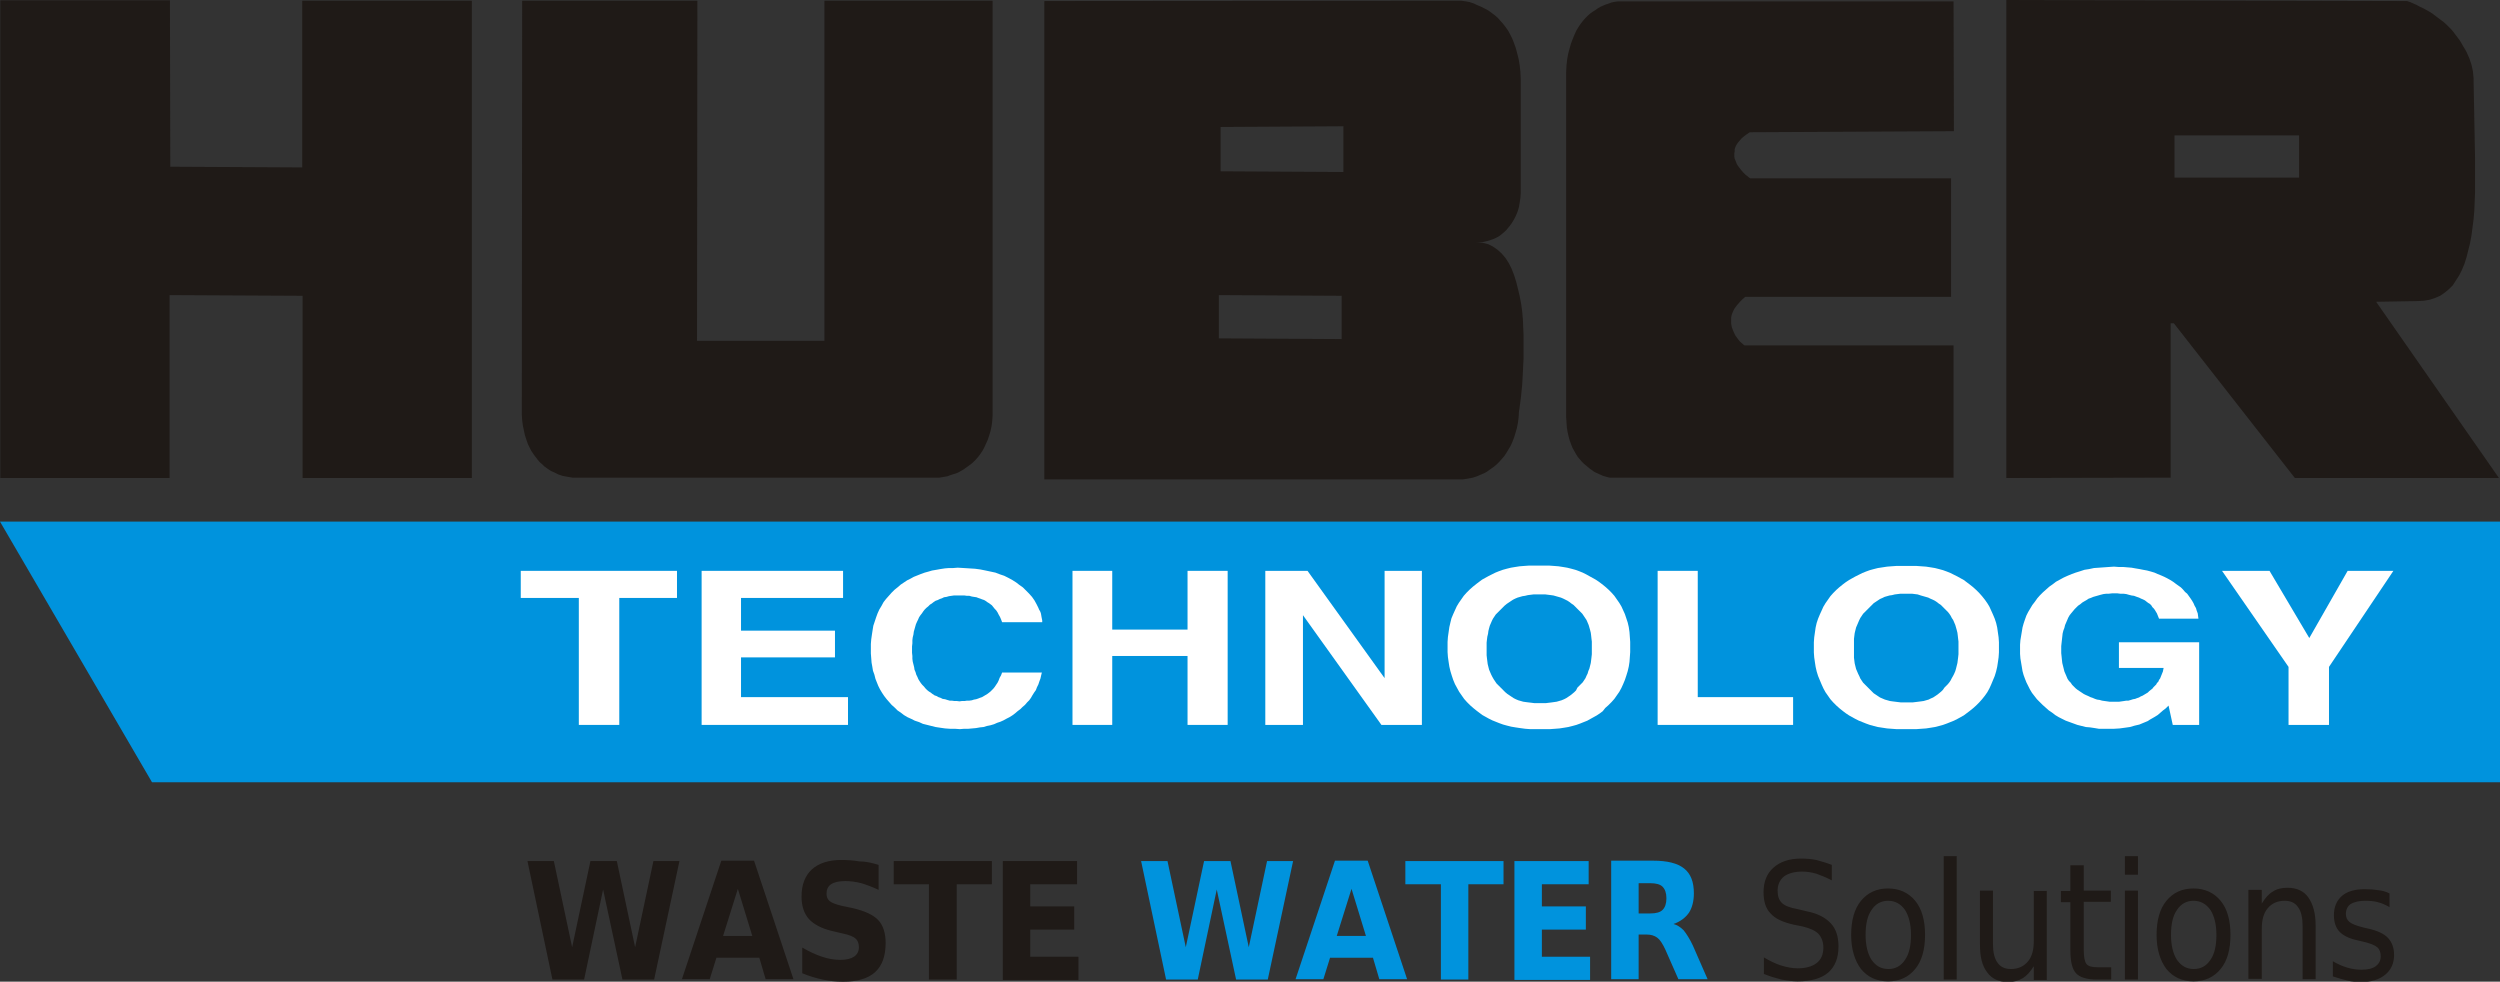
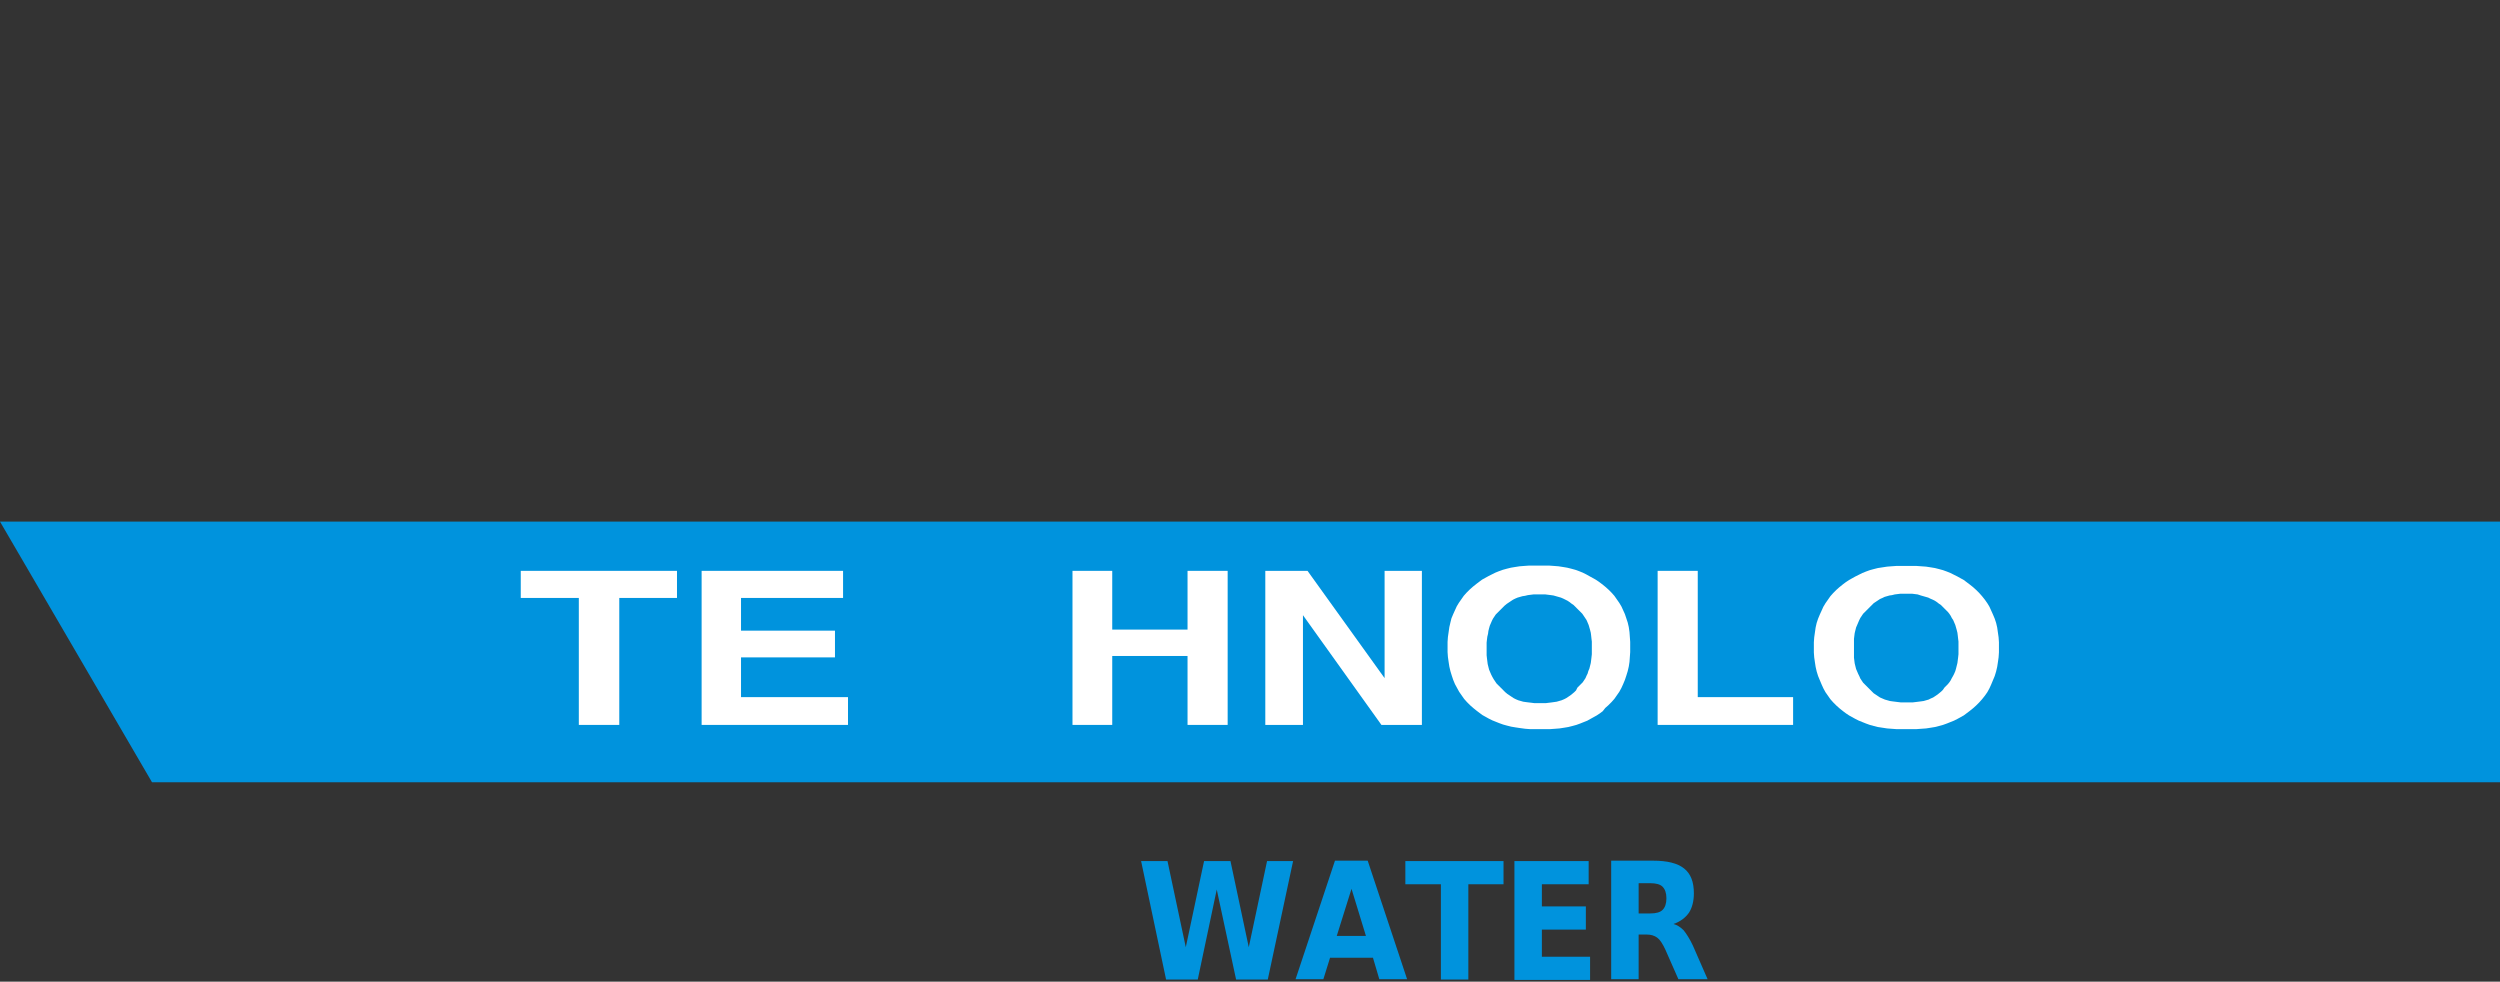
<svg xmlns="http://www.w3.org/2000/svg" width="191" height="75" viewBox="0 0 191 75" fill="none">
  <rect x="0" y="0" width="191" height="75" fill="#333333" stroke="none" />
  <g clip-path="url(#clip0_514:4110)">
    <path fill-rule="evenodd" clip-rule="evenodd" d="M0 39.851H191V59.764H11.613L0 39.851Z" fill="#0093DD" />
-     <path fill-rule="evenodd" clip-rule="evenodd" d="M183.902 0.081L184.144 0.161L184.386 0.269L184.628 0.376L184.87 0.511L185.112 0.618L185.354 0.752L185.596 0.887L185.811 1.021L186.026 1.182L186.241 1.344L186.456 1.505L186.671 1.666L186.886 1.854L187.074 2.042L187.263 2.23L187.424 2.418L187.585 2.633L187.747 2.848L187.908 3.063L188.042 3.278L188.177 3.52L188.311 3.735L188.445 3.977L188.553 4.219L188.66 4.461L188.741 4.703L188.822 4.944L188.876 5.186L188.929 5.428L188.956 5.697L188.983 5.966V6.234L189.01 7.632L189.037 9.056L189.064 10.507L189.091 11.958V12.684V13.382V14.081V14.78L189.064 15.451L189.037 16.096L188.983 16.741L188.902 17.359L188.822 17.977L188.714 18.569L188.58 19.106L188.445 19.643L188.284 20.154L188.096 20.611L187.881 21.041L187.639 21.417L187.397 21.793L187.101 22.089L186.779 22.358L186.429 22.599L186.053 22.761L185.65 22.895L185.193 22.976L184.709 23.003L181.537 23.056L190.919 36.519H175.327L166.079 24.695H165.837V36.492L153.283 36.519V0L183.902 0.081ZM175.649 13.57H166.133V10.346H175.649V13.57ZM111.615 0.054H111.669L111.803 0.081L112.019 0.107L112.287 0.161L112.449 0.215L112.61 0.269L112.771 0.349L112.959 0.43L113.148 0.511L113.363 0.618L113.578 0.726L113.793 0.86L114.008 1.021L114.223 1.182L114.438 1.37L114.626 1.585L114.841 1.827L115.029 2.069L115.218 2.338L115.379 2.633L115.54 2.956L115.675 3.305L115.809 3.681L115.917 4.085L116.024 4.515L116.105 4.998L116.158 5.482L116.185 6.019V14.377V14.753L116.158 15.129L116.105 15.478L116.051 15.801L115.97 16.096L115.863 16.365L115.755 16.607L115.621 16.849L115.486 17.064L115.352 17.252L115.218 17.413L115.083 17.574L114.949 17.709L114.787 17.843L114.626 17.977L114.465 18.085L114.304 18.166L114.142 18.246L113.981 18.3L113.847 18.354L113.551 18.434L113.309 18.488L112.933 18.515H112.798L113.255 18.542L113.685 18.649L114.062 18.837L114.411 19.079L114.734 19.375L115.029 19.724L115.271 20.1L115.486 20.53L115.675 21.014L115.836 21.524L115.97 22.062L116.105 22.626L116.212 23.191L116.293 23.782L116.347 24.373L116.373 24.991L116.4 25.609V26.2V26.791V27.383L116.373 27.92L116.347 28.457L116.32 28.968L116.293 29.425L116.212 30.258L116.132 30.876L116.078 31.279L116.051 31.413L116.024 31.87L115.97 32.3L115.89 32.703L115.782 33.08L115.675 33.429L115.54 33.778L115.406 34.074L115.244 34.343L115.083 34.611L114.922 34.853L114.734 35.068L114.545 35.283L114.357 35.471L114.169 35.632L113.981 35.767L113.793 35.901L113.605 36.035L113.416 36.143L113.228 36.224L113.04 36.304L112.852 36.385L112.691 36.439L112.529 36.492L112.395 36.519L111.938 36.6L111.75 36.627H79.786V0.081L111.615 0.054ZM102.637 9.647V13.14L93.255 13.087V9.701L102.637 9.647ZM102.502 22.599V25.905L93.12 25.851V22.546C93.093 22.546 102.502 22.599 102.502 22.599ZM149.278 10.023L133.686 10.104L133.444 10.265L133.229 10.426L133.041 10.588L132.906 10.749L132.772 10.91L132.664 11.071L132.584 11.232L132.53 11.394V11.555L132.503 11.716V11.851V11.985L132.53 12.119L132.584 12.254L132.637 12.388L132.691 12.522L132.772 12.657L132.852 12.764L132.933 12.872L133.014 12.979L133.175 13.167L133.336 13.329L133.605 13.543L133.713 13.624H149.063V22.68H133.336L133.121 22.868L132.933 23.056L132.772 23.244L132.637 23.406L132.503 23.594L132.422 23.755L132.342 23.943L132.288 24.104L132.261 24.265V24.427V24.588V24.722L132.288 24.884L132.315 25.018L132.369 25.152L132.422 25.287L132.476 25.421L132.53 25.529L132.584 25.636L132.664 25.744L132.799 25.932L132.933 26.093L133.175 26.308L133.283 26.388H149.251V36.492H122.987L122.852 36.465L122.476 36.358L122.234 36.25L121.938 36.116L121.777 36.035L121.642 35.928L121.481 35.821L121.32 35.686L121.159 35.552L120.997 35.417L120.836 35.256L120.702 35.095L120.54 34.907L120.406 34.692L120.271 34.45L120.137 34.208L120.03 33.939L119.922 33.644L119.841 33.348L119.761 32.999L119.707 32.65L119.68 32.273L119.653 31.87V31.44V6.019V5.509L119.68 4.998L119.734 4.515L119.814 4.085L119.922 3.681L120.03 3.305L120.164 2.956L120.298 2.633L120.433 2.338L120.594 2.069L120.755 1.827L120.944 1.585L121.132 1.37L121.32 1.182L121.508 1.021L121.696 0.887L121.911 0.752L122.099 0.618L122.288 0.511L122.476 0.43L122.664 0.349L122.825 0.296L122.987 0.242L123.121 0.188L123.39 0.134L123.605 0.107H123.739H123.766H149.251L149.278 10.023ZM53.28 0.054L53.253 26.039H62.985V0.054H75.835V31.279V31.736L75.808 32.166L75.754 32.569L75.673 32.945L75.566 33.294L75.458 33.617L75.324 33.913L75.189 34.208L75.055 34.45L74.894 34.692L74.733 34.907L74.544 35.122L74.356 35.31L74.168 35.471L73.98 35.605L73.792 35.74L73.603 35.874L73.415 35.982L73.227 36.089L73.039 36.17L72.851 36.224L72.689 36.277L72.528 36.331L72.394 36.385L71.937 36.465L71.775 36.492H43.737L43.576 36.465L43.119 36.385L42.984 36.358L42.823 36.304L42.662 36.25L42.5 36.17L42.339 36.089L42.151 36.009L41.963 35.901L41.775 35.767L41.586 35.632L41.425 35.471L41.237 35.31L41.076 35.122L40.914 34.907L40.753 34.692L40.592 34.45L40.457 34.181L40.323 33.913L40.215 33.59L40.108 33.268L40.027 32.891L39.947 32.515L39.893 32.112L39.866 31.682V31.225L39.893 0.054H53.28ZM13.01 12.737L23.091 12.791V0.054H36.049V36.519H23.118V22.599L12.957 22.546V36.519H0.026V0.027H12.983L13.01 12.737Z" fill="#1F1A17" />
    <path fill-rule="evenodd" clip-rule="evenodd" d="M51.722 43.613V45.683H47.313V55.383H44.222V45.683H39.786V43.613H51.722Z" fill="white" />
    <path fill-rule="evenodd" clip-rule="evenodd" d="M64.41 45.683H56.614V48.182H63.792V50.224H56.614V53.261H64.787V55.383H53.604V43.613H64.41V45.683Z" fill="white" />
-     <path fill-rule="evenodd" clip-rule="evenodd" d="M68.604 44.849L68.819 44.661L69.061 44.5L69.303 44.339L69.572 44.205L69.814 44.07L70.083 43.963L70.352 43.855L70.647 43.748L70.943 43.667L71.212 43.587L71.534 43.533L71.83 43.479L72.18 43.425L72.502 43.398H72.825L73.174 43.371L73.631 43.398L74.061 43.425L74.491 43.452L74.895 43.506L75.298 43.587L75.674 43.667L76.051 43.748L76.4 43.882L76.723 43.99L77.045 44.151L77.341 44.312L77.637 44.5L77.879 44.688L78.147 44.876L78.389 45.118L78.604 45.333L78.846 45.602L79.034 45.871L79.196 46.166L79.33 46.435L79.384 46.569L79.465 46.704L79.518 46.838L79.545 46.972L79.572 47.134L79.599 47.268L79.626 47.402V47.537H76.561L76.481 47.322L76.4 47.134L76.293 46.946L76.212 46.784L76.104 46.623L75.997 46.516L75.889 46.381L75.782 46.247L75.674 46.166L75.567 46.086L75.432 46.005L75.325 45.924L75.19 45.844L75.029 45.79L74.895 45.736L74.733 45.682L74.599 45.629L74.411 45.602L74.249 45.575L74.061 45.521H73.873L73.685 45.494H73.497H73.282H73.094H72.878L72.69 45.521L72.502 45.548L72.314 45.602L72.126 45.629L71.964 45.709L71.803 45.763L71.642 45.844L71.481 45.898L71.319 46.005L71.185 46.112L71.05 46.193L70.916 46.328L70.782 46.435L70.647 46.569L70.54 46.704L70.432 46.865L70.325 46.999L70.217 47.16L70.136 47.349L70.056 47.51L69.975 47.698L69.921 47.886L69.868 48.074L69.814 48.262L69.787 48.477L69.733 48.692L69.706 48.907V49.149L69.679 49.391V49.633V49.875L69.706 50.116V50.331L69.733 50.546L69.787 50.761L69.841 50.976L69.868 51.164L69.948 51.352L70.002 51.541L70.083 51.702L70.163 51.89L70.244 52.024L70.352 52.186L70.459 52.32L70.593 52.454L70.701 52.589L70.835 52.723L70.97 52.831L71.104 52.911L71.239 53.019L71.4 53.126L71.561 53.18L71.696 53.26L71.857 53.314L72.018 53.395L72.206 53.422L72.368 53.475L72.556 53.529H72.717L72.905 53.556H73.094L73.309 53.583L73.497 53.556H73.712L73.873 53.529H74.061L74.249 53.502L74.411 53.449L74.572 53.422L74.733 53.368L74.868 53.314L75.029 53.26L75.163 53.18L75.298 53.099L75.432 53.019L75.54 52.938L75.674 52.831L75.782 52.723L75.889 52.615L75.997 52.481L76.104 52.32L76.212 52.159L76.293 51.998L76.373 51.782L76.481 51.594L76.561 51.379H79.599L79.545 51.594L79.492 51.836L79.411 52.051L79.33 52.293L79.223 52.508L79.142 52.723L79.008 52.911L78.873 53.126L78.766 53.314L78.631 53.502L78.47 53.663L78.309 53.852L78.121 54.013L77.959 54.174L77.744 54.335L77.556 54.497L77.341 54.658L77.126 54.792L76.911 54.9L76.669 55.034L76.427 55.142L76.185 55.222L75.943 55.33L75.674 55.41L75.405 55.464L75.137 55.545L74.868 55.572L74.572 55.625L74.276 55.652L73.981 55.679H73.658L73.335 55.706L72.959 55.679H72.583L72.206 55.652L71.83 55.598L71.481 55.545L71.158 55.464L70.835 55.383L70.513 55.303L70.217 55.168L69.894 55.061L69.626 54.926L69.33 54.792L69.061 54.631L68.819 54.443L68.577 54.282L68.362 54.067L68.12 53.852L67.932 53.637L67.744 53.422L67.556 53.18L67.394 52.938L67.233 52.669L67.099 52.401L66.991 52.132L66.884 51.863L66.803 51.541L66.695 51.245L66.642 50.923L66.588 50.627L66.561 50.278L66.534 49.928V49.579V49.203L66.561 48.853L66.615 48.477L66.669 48.128L66.722 47.805L66.83 47.483L66.937 47.16L67.045 46.865L67.179 46.569L67.341 46.301L67.502 46.005L67.69 45.763L67.905 45.521L68.12 45.279L68.335 45.065L68.604 44.849Z" fill="white" />
    <path fill-rule="evenodd" clip-rule="evenodd" d="M81.938 55.383V43.613H84.975V48.101H90.728V43.613H93.793V55.383H90.728V50.117H84.975V55.383H81.938Z" fill="white" />
    <path fill-rule="evenodd" clip-rule="evenodd" d="M96.669 43.613H99.895L105.783 51.809V43.613H108.632V55.383H105.541L99.546 46.999V55.383H96.669V43.613Z" fill="white" />
    <path fill-rule="evenodd" clip-rule="evenodd" d="M120.514 52.535L120.649 52.401L120.783 52.266L120.917 52.132L121.025 51.971L121.132 51.809L121.213 51.621L121.294 51.46L121.347 51.272L121.428 51.084L121.482 50.869L121.536 50.654L121.563 50.439L121.589 50.224L121.616 49.982V49.74V49.498V49.257V49.015L121.589 48.8L121.563 48.558L121.536 48.343L121.482 48.128L121.428 47.94L121.374 47.752L121.294 47.564L121.213 47.376L121.106 47.214L120.998 47.053L120.89 46.892L120.756 46.757L120.622 46.623L120.487 46.489L120.353 46.354L120.218 46.22L120.057 46.112L119.923 46.005L119.761 45.898L119.6 45.817L119.439 45.736L119.251 45.656L119.062 45.602L118.874 45.548L118.686 45.495L118.498 45.468L118.283 45.441L118.068 45.414H117.853H117.611H117.369H117.154L116.939 45.441L116.724 45.468L116.509 45.521L116.32 45.548L116.132 45.602L115.944 45.656L115.756 45.736L115.595 45.817L115.433 45.924L115.272 46.032L115.111 46.139L114.949 46.274L114.815 46.408L114.681 46.542L114.546 46.677L114.412 46.811L114.277 46.946L114.17 47.107L114.062 47.268L113.982 47.429L113.901 47.617L113.82 47.805L113.767 47.994L113.713 48.209L113.686 48.423L113.632 48.639L113.605 48.853L113.578 49.095V49.337V49.579V49.821V50.063L113.605 50.304L113.632 50.52L113.659 50.734L113.713 50.95L113.767 51.164L113.847 51.353L113.928 51.541L114.009 51.702L114.116 51.89L114.224 52.051L114.331 52.212L114.466 52.347L114.6 52.481L114.734 52.615L114.869 52.75L115.003 52.884L115.165 53.019L115.326 53.126L115.487 53.234L115.648 53.341L115.81 53.422L115.998 53.502L116.186 53.556L116.374 53.61L116.562 53.637L116.777 53.664L116.993 53.69L117.208 53.717H117.423H117.665H117.907H118.122L118.337 53.69L118.552 53.664L118.74 53.637L118.928 53.61L119.116 53.556L119.304 53.502L119.493 53.422L119.654 53.341L119.815 53.234L119.976 53.126L120.111 53.019L120.272 52.884L120.407 52.75L120.514 52.535ZM122.45 54.335L122.235 54.497L121.993 54.658L121.751 54.792L121.509 54.926L121.267 55.061L120.998 55.168L120.729 55.276L120.433 55.383L120.138 55.464L119.815 55.545L119.493 55.598L119.143 55.652L118.794 55.679L118.417 55.706H118.041H117.665H117.288H116.912L116.536 55.679L116.132 55.625L115.783 55.572L115.46 55.518L115.138 55.437L114.842 55.356L114.546 55.249L114.277 55.142L114.009 55.034L113.74 54.9L113.498 54.765L113.256 54.631L113.041 54.47L112.826 54.309L112.557 54.093L112.315 53.879L112.073 53.637L111.858 53.395L111.67 53.126L111.482 52.857L111.32 52.562L111.159 52.266L111.025 51.944L110.917 51.621L110.81 51.272L110.729 50.923L110.675 50.573L110.621 50.197L110.594 49.821V49.445V49.042L110.621 48.665L110.675 48.289L110.729 47.913L110.81 47.564L110.89 47.241L111.025 46.919L111.159 46.623L111.293 46.328L111.455 46.059L111.643 45.79L111.831 45.521L112.046 45.279L112.288 45.038L112.53 44.823L112.799 44.608L113.014 44.446L113.229 44.285L113.471 44.151L113.713 44.017L113.982 43.882L114.251 43.748L114.519 43.64L114.815 43.533L115.111 43.452L115.433 43.372L115.756 43.318L116.105 43.264L116.455 43.237L116.831 43.21H117.208H117.584H117.96H118.337L118.713 43.237L119.062 43.264L119.412 43.318L119.735 43.372L120.057 43.452L120.353 43.533L120.649 43.64L120.917 43.748L121.186 43.882L121.428 44.017L121.67 44.151L121.912 44.285L122.154 44.446L122.369 44.608L122.638 44.823L122.88 45.038L123.122 45.279L123.337 45.521L123.525 45.79L123.713 46.059L123.874 46.328L124.009 46.623L124.143 46.919L124.251 47.241L124.358 47.564L124.439 47.913L124.493 48.289L124.52 48.665L124.547 49.042V49.445V49.821L124.52 50.197L124.493 50.573L124.439 50.923L124.358 51.272L124.251 51.621L124.143 51.944L124.009 52.266L123.874 52.562L123.713 52.857L123.525 53.126L123.337 53.395L123.122 53.637L122.88 53.879L122.638 54.093L122.45 54.335Z" fill="white" />
    <path fill-rule="evenodd" clip-rule="evenodd" d="M126.643 43.613H129.708V53.261H136.993V55.383H126.643V43.613Z" fill="white" />
    <path fill-rule="evenodd" clip-rule="evenodd" d="M148.553 52.535L148.687 52.401L148.821 52.266L148.929 52.132L149.036 51.971L149.117 51.809L149.225 51.621L149.305 51.46L149.386 51.272L149.44 51.084L149.493 50.869L149.547 50.654L149.574 50.439L149.601 50.224L149.628 49.982V49.74V49.498V49.257V49.015L149.601 48.8L149.574 48.558L149.547 48.343L149.493 48.128L149.44 47.94L149.386 47.752L149.305 47.564L149.225 47.376L149.117 47.214L149.036 47.053L148.929 46.892L148.821 46.757L148.687 46.623L148.553 46.489L148.418 46.354L148.284 46.22L148.122 46.112L147.988 46.005L147.827 45.898L147.665 45.817L147.477 45.736L147.316 45.656L147.128 45.602L146.94 45.548L146.751 45.494L146.51 45.414L146.294 45.387L146.079 45.36H145.864H145.622H145.434H145.192L144.977 45.387L144.762 45.414L144.547 45.468L144.359 45.494L144.171 45.548L143.983 45.602L143.821 45.682L143.633 45.763L143.472 45.871L143.311 45.978L143.149 46.086L143.015 46.22L142.88 46.354L142.746 46.489L142.612 46.623L142.477 46.757L142.343 46.892L142.235 47.053L142.128 47.214L142.047 47.376L141.966 47.564L141.886 47.752L141.805 47.94L141.751 48.155L141.698 48.37L141.671 48.585L141.644 48.8V49.041V49.283V49.525V49.767V50.009V50.251L141.671 50.466L141.698 50.681L141.751 50.896L141.805 51.111L141.886 51.299L141.966 51.487L142.047 51.648L142.128 51.836L142.235 51.998L142.343 52.159L142.477 52.293L142.612 52.427L142.746 52.562L142.88 52.696L143.015 52.831L143.149 52.965L143.311 53.072L143.472 53.18L143.633 53.287L143.821 53.368L144.009 53.449L144.198 53.502L144.386 53.556L144.574 53.583L144.789 53.61L145.004 53.637L145.219 53.663H145.461H145.676H145.918H146.133L146.348 53.637L146.563 53.61L146.778 53.583L146.967 53.556L147.155 53.502L147.343 53.449L147.504 53.368L147.692 53.287L147.854 53.18L148.015 53.072L148.149 52.965L148.311 52.831L148.445 52.696L148.553 52.535ZM150.461 54.335L150.246 54.497L150.031 54.658L149.789 54.792L149.547 54.926L149.278 55.061L149.01 55.168L148.741 55.276L148.445 55.383L148.149 55.464L147.827 55.545L147.504 55.598L147.155 55.652L146.778 55.679L146.402 55.706H146.026H145.649H145.273H144.897L144.52 55.679L144.171 55.652L143.821 55.598L143.472 55.545L143.149 55.464L142.854 55.383L142.558 55.276L142.289 55.168L142.02 55.061L141.751 54.926L141.509 54.792L141.267 54.658L141.026 54.497L140.81 54.335L140.542 54.12L140.3 53.905L140.058 53.663L139.843 53.422L139.655 53.153L139.466 52.884L139.305 52.589L139.171 52.293L139.036 51.971L138.902 51.648L138.794 51.299L138.714 50.949L138.66 50.6L138.606 50.224L138.579 49.848V49.471V49.068L138.606 48.692L138.66 48.316L138.714 47.94L138.794 47.59L138.902 47.268L139.036 46.946L139.171 46.65L139.305 46.354L139.466 46.086L139.655 45.817L139.843 45.548L140.058 45.306L140.3 45.065L140.542 44.849L140.81 44.635L141.026 44.473L141.267 44.312L141.509 44.178L141.751 44.043L142.02 43.909L142.289 43.775L142.558 43.667L142.854 43.56L143.149 43.479L143.472 43.398L143.821 43.345L144.171 43.291L144.52 43.264L144.897 43.237H145.273H145.649H146.026H146.402L146.778 43.264L147.155 43.291L147.504 43.345L147.827 43.398L148.149 43.479L148.445 43.56L148.741 43.667L149.01 43.775L149.278 43.909L149.547 44.043L149.789 44.178L150.031 44.312L150.246 44.473L150.461 44.635L150.73 44.849L150.972 45.065L151.214 45.306L151.429 45.548L151.644 45.817L151.832 46.086L151.994 46.354L152.128 46.65L152.262 46.946L152.397 47.268L152.504 47.59L152.585 47.94L152.639 48.316L152.693 48.692L152.719 49.068V49.471V49.848L152.693 50.224L152.639 50.6L152.585 50.949L152.504 51.299L152.397 51.648L152.262 51.971L152.128 52.293L151.994 52.589L151.832 52.884L151.644 53.153L151.429 53.422L151.214 53.663L150.972 53.905L150.73 54.12L150.461 54.335Z" fill="white" />
-     <path fill-rule="evenodd" clip-rule="evenodd" d="M164.951 47.268L164.897 47.134L164.843 46.999L164.79 46.865L164.709 46.731L164.628 46.596L164.548 46.489L164.44 46.381L164.359 46.247L164.252 46.139L164.117 46.059L164.01 45.978L163.876 45.871L163.714 45.79L163.58 45.736L163.419 45.656L163.257 45.602L163.042 45.521L162.854 45.495L162.639 45.441L162.451 45.387L162.236 45.36H161.994L161.779 45.333H161.564H161.349L161.107 45.36H160.918L160.703 45.387L160.488 45.441L160.3 45.495L160.112 45.548L159.924 45.602L159.736 45.683L159.574 45.736L159.413 45.844L159.225 45.951L159.09 46.032L158.929 46.166L158.768 46.274L158.633 46.408L158.499 46.542L158.365 46.704L158.23 46.865L158.123 46.999L158.015 47.187L157.935 47.376L157.854 47.564L157.773 47.752L157.719 47.967L157.639 48.182L157.585 48.397L157.558 48.639L157.531 48.88L157.504 49.122L157.478 49.364V49.633V49.901L157.504 50.143L157.531 50.412L157.558 50.654L157.612 50.869L157.666 51.084L157.719 51.299L157.8 51.487L157.881 51.675L157.961 51.863L158.069 52.024L158.203 52.159L158.311 52.32L158.445 52.454L158.58 52.589L158.714 52.696L158.875 52.804L159.037 52.911L159.198 53.019L159.359 53.099L159.547 53.18L159.709 53.261L159.87 53.314L160.058 53.395L160.22 53.449L160.408 53.475L160.596 53.529L160.784 53.556L160.972 53.583L161.16 53.61H161.349H161.537H161.913L162.289 53.556L162.451 53.529H162.612L162.8 53.475L162.962 53.422L163.123 53.395L163.257 53.341L163.419 53.287L163.553 53.207L163.687 53.153L163.822 53.072L163.956 52.992L164.091 52.911L164.198 52.804L164.333 52.696L164.44 52.616L164.521 52.508L164.628 52.401L164.736 52.293L164.79 52.186L164.897 52.078L164.951 51.944L165.032 51.836L165.085 51.702L165.139 51.568L165.193 51.433L165.247 51.299L165.273 51.164L165.3 51.03H161.886V49.069H168.015V55.383H165.999L165.677 53.905L165.462 54.12L165.247 54.282L165.032 54.47L164.843 54.631L164.628 54.765L164.44 54.873L164.252 54.98L164.091 55.088L163.768 55.222L163.445 55.356L163.096 55.437L162.72 55.545L162.343 55.598L161.94 55.652L161.51 55.679H161.08H160.73H160.354L160.031 55.625L159.682 55.572L159.359 55.545L159.037 55.464L158.714 55.383L158.418 55.276L158.123 55.168L157.827 55.061L157.558 54.927L157.289 54.792L157.021 54.631L156.779 54.443L156.537 54.282L156.295 54.067L156.053 53.852L155.838 53.637L155.623 53.422L155.434 53.18L155.246 52.938L155.085 52.669L154.951 52.401L154.816 52.132L154.709 51.863L154.601 51.568L154.52 51.272L154.467 50.95L154.413 50.627L154.359 50.305L154.332 49.955V49.606V49.257L154.359 48.907L154.413 48.585L154.467 48.262L154.52 47.94L154.601 47.644L154.709 47.322L154.816 47.026L154.951 46.758L155.112 46.489L155.273 46.22L155.461 45.978L155.65 45.709L155.838 45.495L156.08 45.253L156.322 45.038L156.564 44.823L156.832 44.635L157.074 44.447L157.37 44.285L157.666 44.124L157.961 43.99L158.284 43.855L158.58 43.748L158.929 43.64L159.252 43.533L159.601 43.479L159.978 43.398L160.354 43.372L160.73 43.345L161.107 43.318L161.51 43.291L161.859 43.318H162.209L162.531 43.345L162.854 43.372L163.15 43.425L163.472 43.479L163.741 43.533L164.037 43.587L164.333 43.667L164.601 43.748L164.843 43.855L165.112 43.963L165.354 44.07L165.569 44.178L165.811 44.312L166.026 44.447L166.241 44.608L166.429 44.742L166.618 44.876L166.779 45.038L166.94 45.226L167.101 45.36L167.236 45.548L167.37 45.736L167.478 45.898L167.585 46.086L167.666 46.274L167.774 46.462L167.827 46.65L167.908 46.865L167.935 47.08L167.962 47.268H164.951Z" fill="white" />
-     <path fill-rule="evenodd" clip-rule="evenodd" d="M179.36 43.613H182.855L177.935 50.95V55.383H174.844V50.95L169.763 43.613H173.392L176.43 48.746L179.36 43.613Z" fill="white" />
-     <path d="M40.297 65.783H42.313L43.711 72.367L45.109 65.783H47.125L48.523 72.367L49.921 65.783H51.91L49.975 74.839H47.555L46.077 67.96L44.625 74.839H42.206L40.297 65.783ZM58.012 73.173H54.733L54.222 74.812H52.098L55.109 65.756H57.609L60.62 74.812H58.496L58.012 73.173ZM55.243 71.507H57.475L56.373 67.906L55.243 71.507ZM67.126 66.078V67.986C66.669 67.771 66.239 67.61 65.808 67.476C65.378 67.368 64.975 67.314 64.599 67.314C64.088 67.314 63.738 67.395 63.496 67.556C63.255 67.718 63.147 67.96 63.147 68.282C63.147 68.524 63.228 68.712 63.389 68.846C63.55 68.981 63.846 69.088 64.276 69.196L65.163 69.384C66.077 69.599 66.722 69.894 67.099 70.297C67.475 70.7 67.663 71.292 67.663 72.044C67.663 73.038 67.394 73.791 66.857 74.274C66.319 74.758 65.513 75 64.41 75C63.9 75 63.362 74.946 62.851 74.839C62.34 74.731 61.803 74.57 61.292 74.355V72.393C61.803 72.689 62.314 72.931 62.797 73.092C63.281 73.253 63.738 73.334 64.195 73.334C64.652 73.334 65.002 73.253 65.244 73.092C65.486 72.931 65.62 72.689 65.62 72.367C65.62 72.098 65.54 71.856 65.378 71.722C65.217 71.56 64.894 71.426 64.384 71.319L63.577 71.13C62.771 70.942 62.179 70.62 61.803 70.217C61.426 69.787 61.238 69.222 61.238 68.497C61.238 67.583 61.507 66.912 62.018 66.428C62.556 65.944 63.308 65.702 64.276 65.702C64.733 65.702 65.19 65.729 65.647 65.81C66.131 65.81 66.615 65.917 67.126 66.078ZM68.281 65.783H75.782V67.556H73.094V74.839H70.97V67.556H68.281V65.783ZM76.615 65.783H82.287V67.556H78.712V69.249H82.072V71.023H78.712V73.092H82.395V74.866H76.615V65.783ZM139.95 66.078V67.261C139.547 67.046 139.144 66.885 138.767 66.75C138.391 66.643 138.042 66.589 137.692 66.589C137.101 66.589 136.617 66.723 136.294 66.965C135.972 67.234 135.81 67.583 135.81 68.067C135.81 68.47 135.918 68.766 136.133 68.981C136.348 69.196 136.751 69.357 137.369 69.464L138.042 69.626C138.875 69.787 139.466 70.109 139.87 70.539C140.273 70.969 140.461 71.56 140.461 72.313C140.461 73.2 140.192 73.844 139.681 74.301C139.144 74.758 138.364 74.973 137.343 74.973C136.966 74.973 136.536 74.919 136.106 74.839C135.676 74.731 135.219 74.597 134.762 74.409V73.146C135.219 73.415 135.649 73.629 136.079 73.764C136.509 73.898 136.939 73.979 137.343 73.979C137.961 73.979 138.445 73.844 138.794 73.576C139.144 73.307 139.305 72.904 139.305 72.393C139.305 71.963 139.171 71.614 138.929 71.345C138.687 71.103 138.283 70.915 137.719 70.781L137.047 70.647C136.214 70.459 135.622 70.19 135.273 69.787C134.896 69.411 134.735 68.846 134.735 68.174C134.735 67.368 134.977 66.75 135.488 66.293C135.998 65.837 136.697 65.595 137.585 65.595C137.961 65.595 138.364 65.622 138.767 65.702C139.144 65.81 139.547 65.917 139.95 66.078ZM144.251 68.819C143.714 68.819 143.284 69.061 142.988 69.518C142.665 69.975 142.531 70.62 142.531 71.426C142.531 72.232 142.692 72.877 142.988 73.334C143.311 73.791 143.714 74.033 144.278 74.033C144.816 74.033 145.246 73.791 145.542 73.334C145.864 72.877 145.999 72.232 145.999 71.426C145.999 70.62 145.837 69.975 145.542 69.518C145.219 69.061 144.789 68.819 144.251 68.819ZM144.251 67.879C145.112 67.879 145.811 68.201 146.321 68.819C146.832 69.437 147.074 70.324 147.074 71.426C147.074 72.528 146.832 73.415 146.321 74.033C145.811 74.651 145.139 74.973 144.251 74.973C143.364 74.973 142.692 74.651 142.181 74.033C141.698 73.388 141.429 72.528 141.429 71.426C141.429 70.324 141.671 69.437 142.181 68.819C142.692 68.201 143.364 67.879 144.251 67.879ZM148.499 65.407H149.493V74.839H148.499V65.407ZM151.268 72.151V68.04H152.262V72.098C152.262 72.743 152.37 73.226 152.612 73.549C152.827 73.871 153.176 74.033 153.633 74.033C154.171 74.033 154.601 73.844 154.924 73.468C155.246 73.092 155.381 72.555 155.381 71.91V68.067H156.375V74.866H155.381V73.818C155.139 74.221 154.843 74.543 154.547 74.731C154.225 74.919 153.848 75.027 153.418 75.027C152.719 75.027 152.182 74.785 151.832 74.301C151.429 73.791 151.268 73.092 151.268 72.151ZM159.198 66.105V68.04H161.268V68.9H159.198V72.582C159.198 73.146 159.279 73.495 159.413 73.656C159.548 73.818 159.816 73.898 160.246 73.898H161.295V74.839H160.22C159.44 74.839 158.902 74.677 158.607 74.355C158.311 74.033 158.177 73.441 158.177 72.608V68.927H157.451V68.067H158.177V66.105H159.198ZM162.343 68.04H163.338V74.839H162.343V68.04ZM162.343 65.407H163.338V66.831H162.343V65.407ZM167.585 68.819C167.048 68.819 166.618 69.061 166.322 69.518C165.999 69.975 165.865 70.62 165.865 71.426C165.865 72.232 166.026 72.877 166.322 73.334C166.645 73.791 167.048 74.033 167.612 74.033C168.15 74.033 168.58 73.791 168.876 73.334C169.198 72.877 169.333 72.232 169.333 71.426C169.333 70.62 169.171 69.975 168.876 69.518C168.553 69.061 168.123 68.819 167.585 68.819ZM167.585 67.879C168.446 67.879 169.145 68.201 169.655 68.819C170.166 69.437 170.408 70.324 170.408 71.426C170.408 72.528 170.166 73.415 169.655 74.033C169.145 74.651 168.473 74.973 167.585 74.973C166.698 74.973 166.026 74.651 165.515 74.033C165.032 73.388 164.763 72.528 164.763 71.426C164.763 70.324 165.005 69.437 165.515 68.819C166.026 68.201 166.698 67.879 167.585 67.879ZM176.914 70.727V74.812H175.919V70.754C175.919 70.109 175.811 69.626 175.569 69.303C175.354 68.981 175.005 68.819 174.548 68.819C174.01 68.819 173.58 69.007 173.258 69.384C172.935 69.76 172.801 70.297 172.801 70.942V74.785H171.779V67.986H172.801V69.034C173.043 68.631 173.311 68.309 173.634 68.121C173.957 67.906 174.333 67.825 174.763 67.825C175.462 67.825 176 68.067 176.349 68.551C176.725 69.088 176.914 69.787 176.914 70.727ZM182.559 68.255V69.303C182.263 69.142 181.994 69.007 181.672 68.927C181.376 68.846 181.054 68.819 180.731 68.819C180.247 68.819 179.871 68.9 179.602 69.061C179.36 69.222 179.226 69.491 179.226 69.814C179.226 70.082 179.306 70.27 179.494 70.432C179.683 70.593 180.032 70.727 180.57 70.862L180.919 70.942C181.645 71.103 182.156 71.345 182.451 71.668C182.747 71.99 182.908 72.42 182.908 72.958C182.908 73.576 182.693 74.086 182.236 74.463C181.779 74.839 181.161 75.027 180.381 75.027C180.059 75.027 179.709 75 179.36 74.919C179.01 74.839 178.634 74.731 178.231 74.597V73.441C178.607 73.656 178.957 73.818 179.333 73.925C179.682 74.033 180.059 74.086 180.408 74.086C180.892 74.086 181.242 74.006 181.511 73.818C181.752 73.629 181.887 73.388 181.887 73.065C181.887 72.77 181.806 72.528 181.618 72.367C181.43 72.205 181.027 72.044 180.408 71.91L180.059 71.829C179.441 71.695 178.984 71.453 178.715 71.157C178.446 70.862 178.311 70.432 178.311 69.921C178.311 69.276 178.527 68.793 178.93 68.443C179.333 68.094 179.924 67.933 180.677 67.933C181.053 67.933 181.403 67.96 181.726 68.013C181.994 68.04 182.29 68.121 182.559 68.255Z" fill="#1F1A17" />
    <path d="M87.18 65.783H89.196L90.594 72.367L91.992 65.783H94.008L95.406 72.367L96.804 65.783H98.793L96.858 74.839H94.438L92.96 67.96L91.508 74.839H89.089L87.18 65.783ZM104.895 73.173H101.616L101.105 74.812H98.981L101.992 65.756H104.492L107.503 74.812H105.379L104.895 73.173ZM102.127 71.507H104.358L103.256 67.906L102.127 71.507ZM107.369 65.783H114.869V67.556H112.181V74.839H110.084V67.556H107.369V65.783ZM115.702 65.783H121.374V67.556H117.799V69.249H121.159V71.023H117.799V73.092H121.482V74.866H115.702V65.783ZM126.079 69.787C126.509 69.787 126.832 69.706 127.02 69.518C127.208 69.33 127.315 69.034 127.315 68.631C127.315 68.228 127.208 67.933 127.02 67.745C126.832 67.556 126.509 67.476 126.079 67.476H125.192V69.787H126.079ZM125.192 71.399V74.812H123.095V65.756H126.294C127.369 65.756 128.149 65.944 128.66 66.347C129.17 66.75 129.412 67.368 129.412 68.255C129.412 68.846 129.278 69.357 129.036 69.733C128.767 70.109 128.391 70.405 127.853 70.593C128.149 70.674 128.391 70.835 128.633 71.077C128.848 71.345 129.09 71.722 129.332 72.232L130.461 74.812H128.229L127.235 72.555C127.02 72.098 126.832 71.802 126.617 71.641C126.401 71.48 126.133 71.399 125.81 71.399H125.192Z" fill="#0093DD" />
  </g>
  <defs>
    <clipPath id="clip0_514:4110">
      <rect width="191" height="75" fill="white" />
    </clipPath>
  </defs>
</svg>